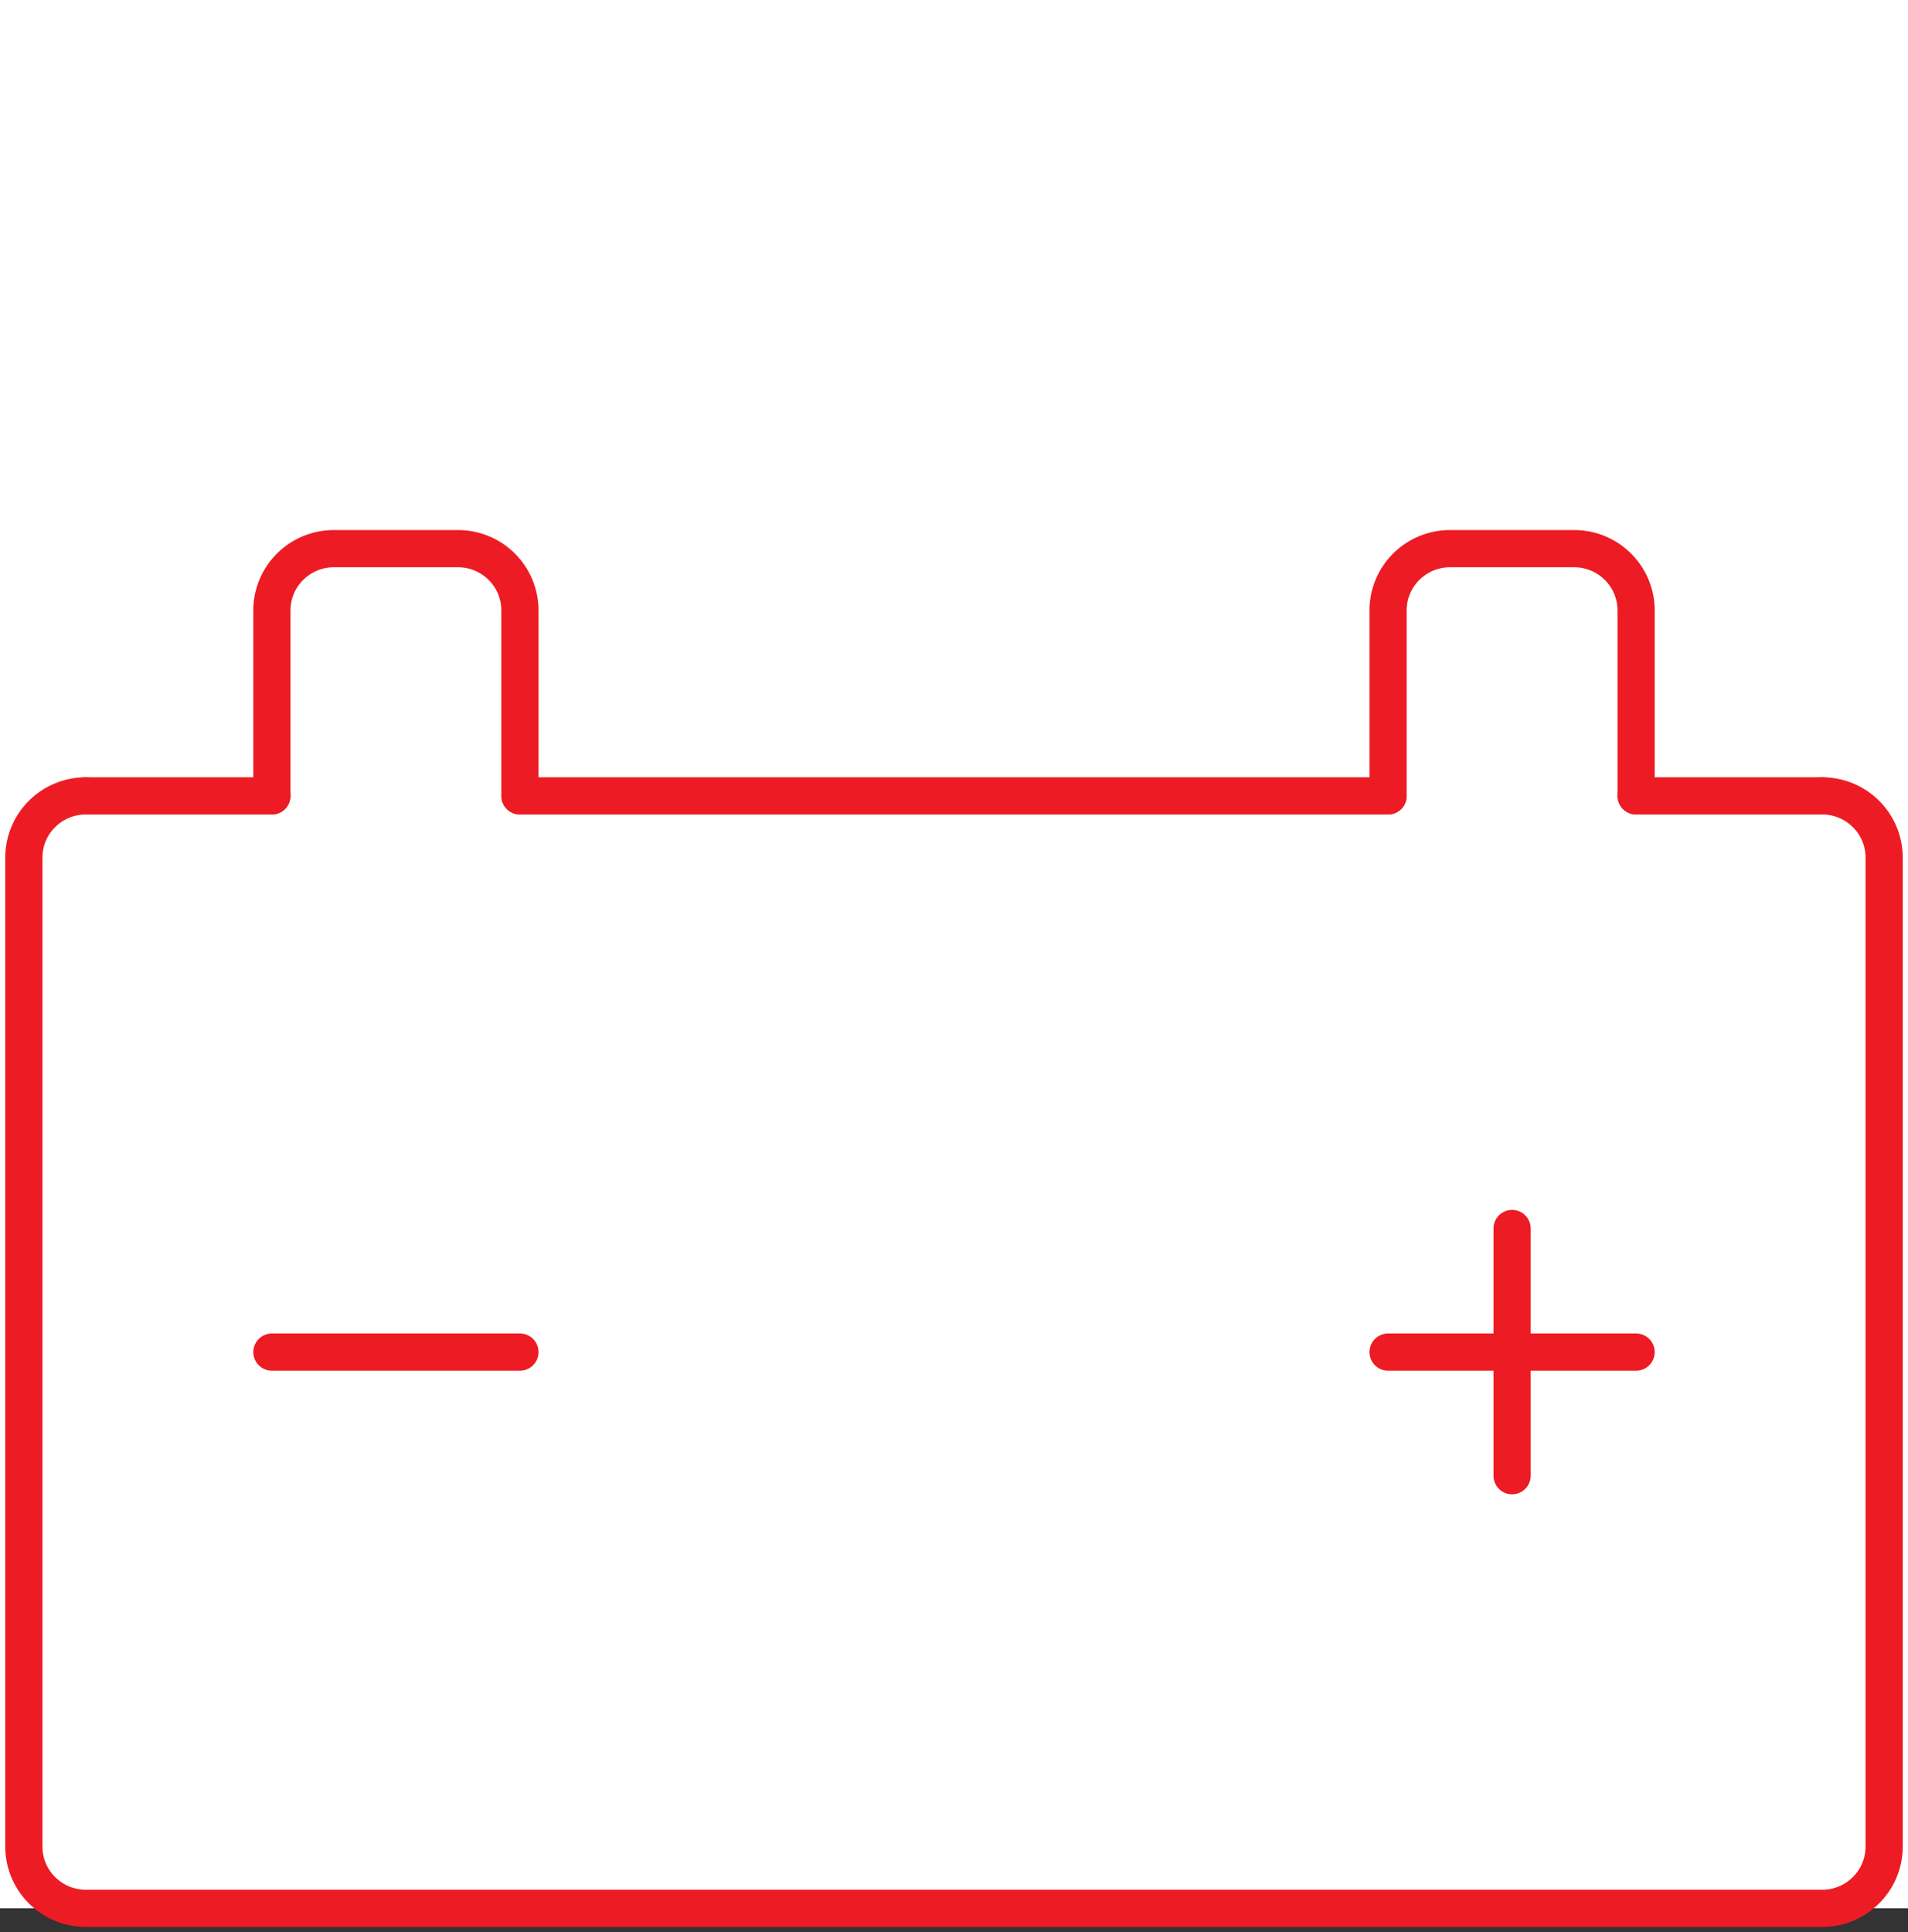
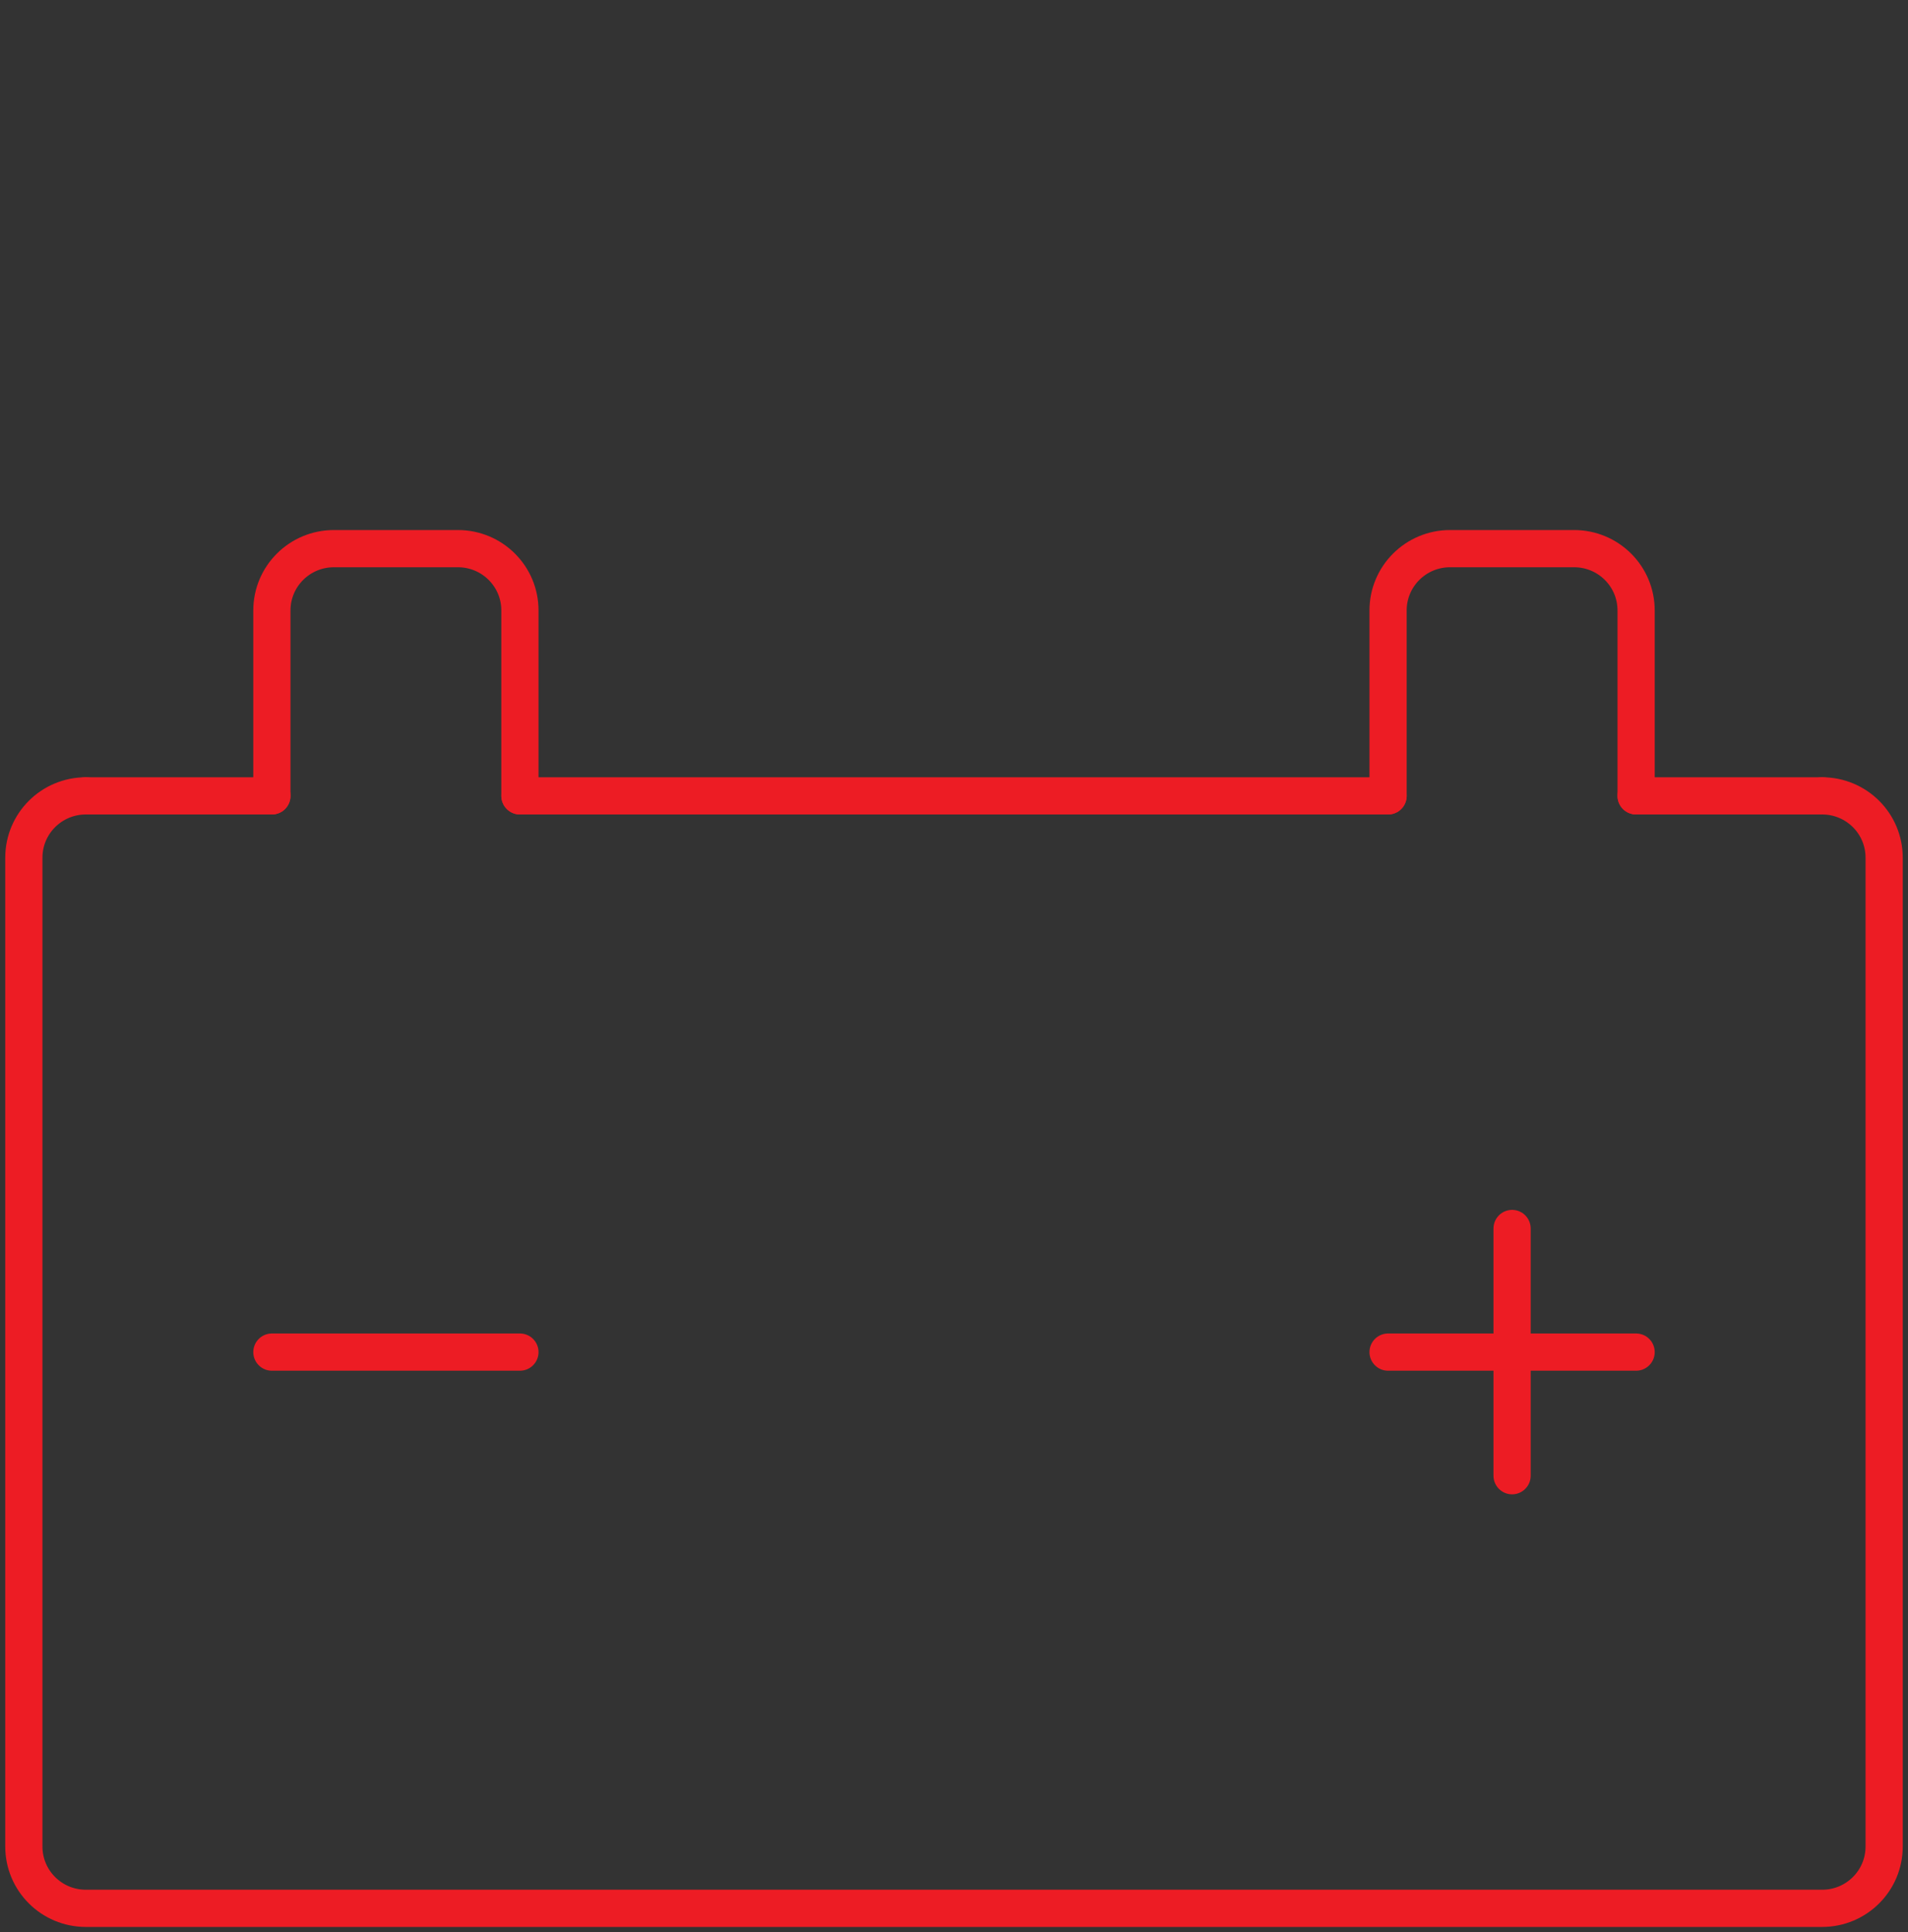
<svg xmlns="http://www.w3.org/2000/svg" width="80px" height="81px" viewBox="0 0 80 81" version="1.1">
  <rect x="0" y="0" width="80" height="81" fill="#333333" stroke="none" />
  <title>akü</title>
  <g id="Page-1" stroke="none" stroke-width="1" fill="none" fill-rule="evenodd">
    <g id="Artboard" transform="translate(-626, -630)">
      <g id="akü" transform="translate(626, 630)">
-         <rect id="Rectangle-Copy-5" fill="#FFFFFF" x="0" y="0" width="80" height="80" />
        <g id="Group-17" transform="translate(1, 23)" stroke="#ED1C24" stroke-linecap="round" stroke-linejoin="round" stroke-width="1.56">
          <line x1="10.4" y1="33.682" x2="20.8" y2="33.682" id="Stroke-1" />
          <line x1="57.2" y1="33.682" x2="67.6" y2="33.682" id="Stroke-2" />
          <line x1="62.4" y1="28.5" x2="62.4" y2="38.864" id="Stroke-3" />
          <g id="Group-16">
            <line x1="10.4" y1="10.364" x2="2.6" y2="10.364" id="Stroke-4" />
            <path d="M2.6,10.364 C1.163,10.364 0,11.522 0,12.955 L0,54.409 C0,55.841 1.163,57 2.6,57 L75.4,57 C76.837,57 78,55.841 78,54.409 L78,12.955 C78,11.522 76.837,10.364 75.4,10.364" id="Stroke-6" />
            <path d="M20.8,10.364 L20.8,2.591 C20.8,1.159 19.637,0 18.2,0 L13,0 C11.563,0 10.4,1.159 10.4,2.591 L10.4,10.364" id="Stroke-8" />
            <path d="M67.6,10.364 L67.6,2.591 C67.6,1.159 66.437,0 65,0 L59.8,0 C58.363,0 57.2,1.159 57.2,2.591 L57.2,10.364" id="Stroke-10" />
            <line x1="20.8" y1="10.364" x2="57.2" y2="10.364" id="Stroke-12" />
            <line x1="75.4" y1="10.364" x2="67.6" y2="10.364" id="Stroke-14" />
          </g>
        </g>
      </g>
    </g>
  </g>
</svg>